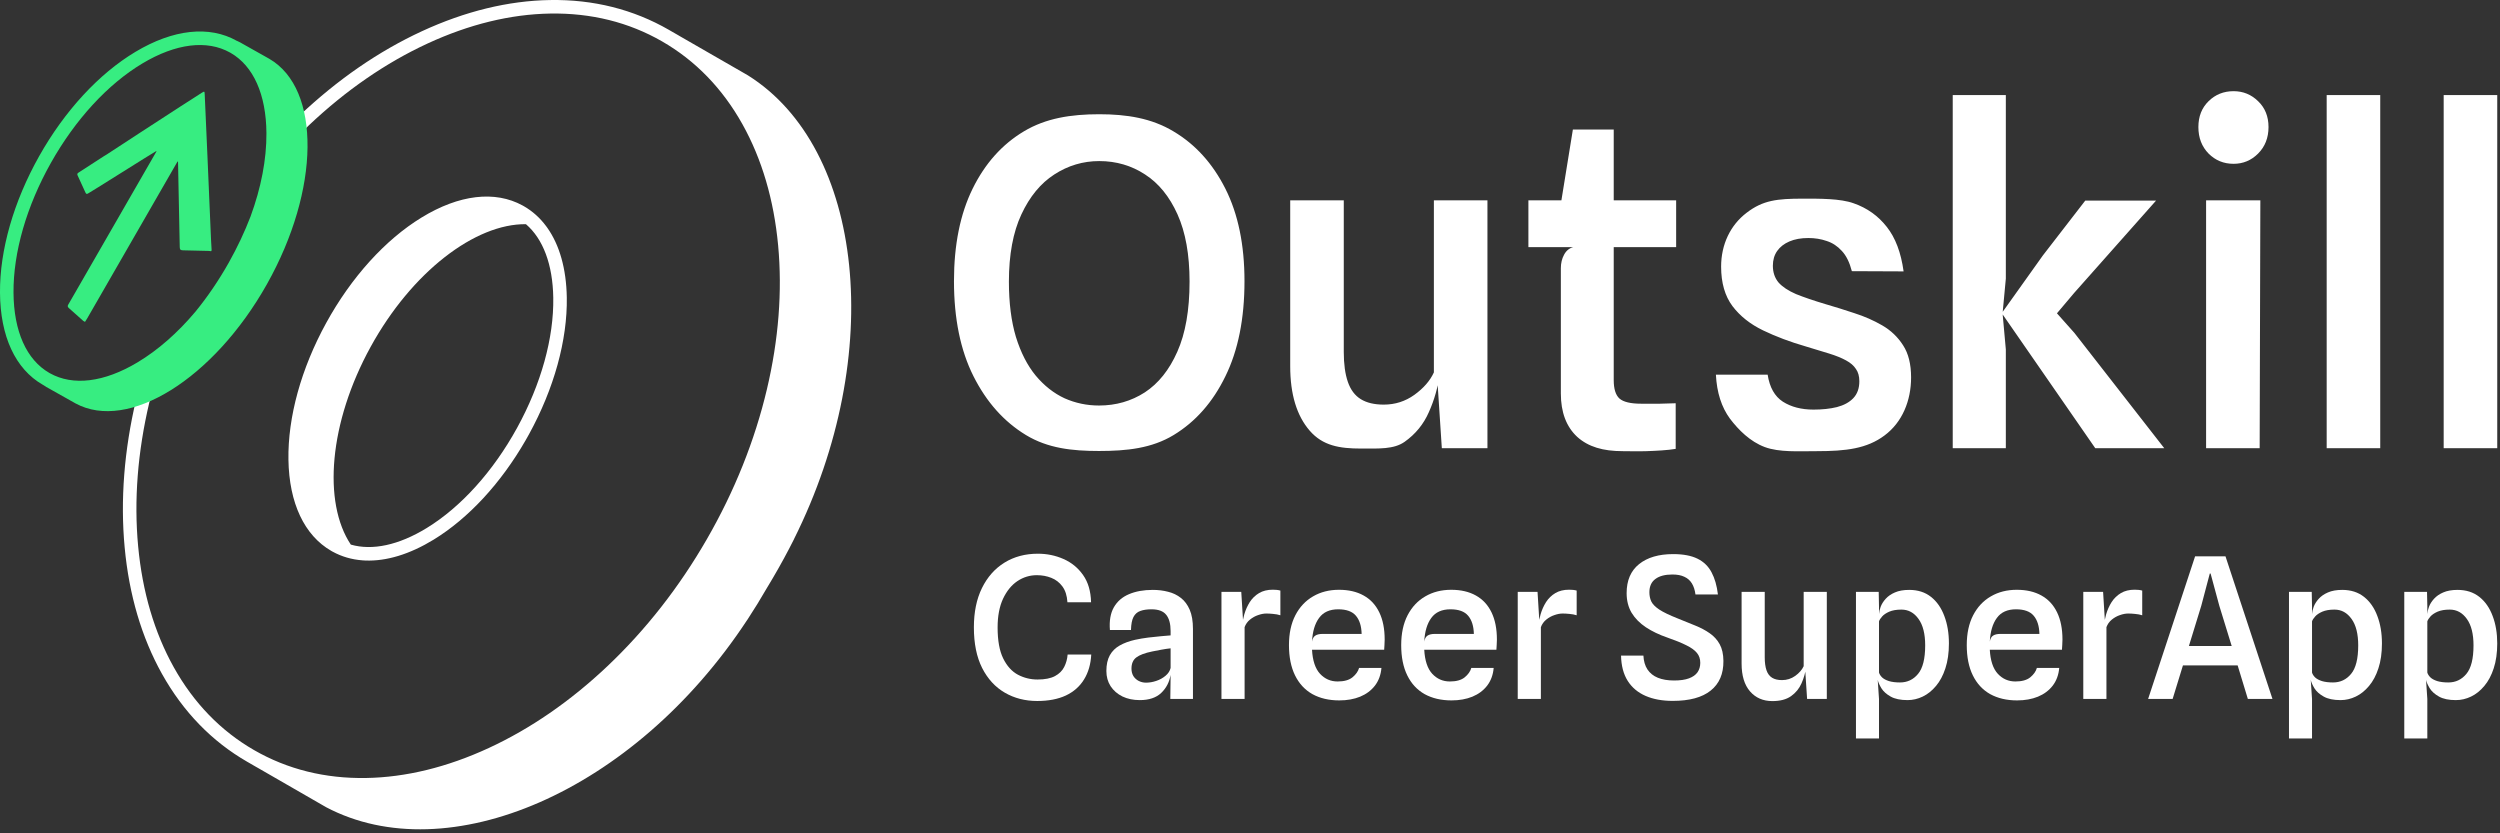
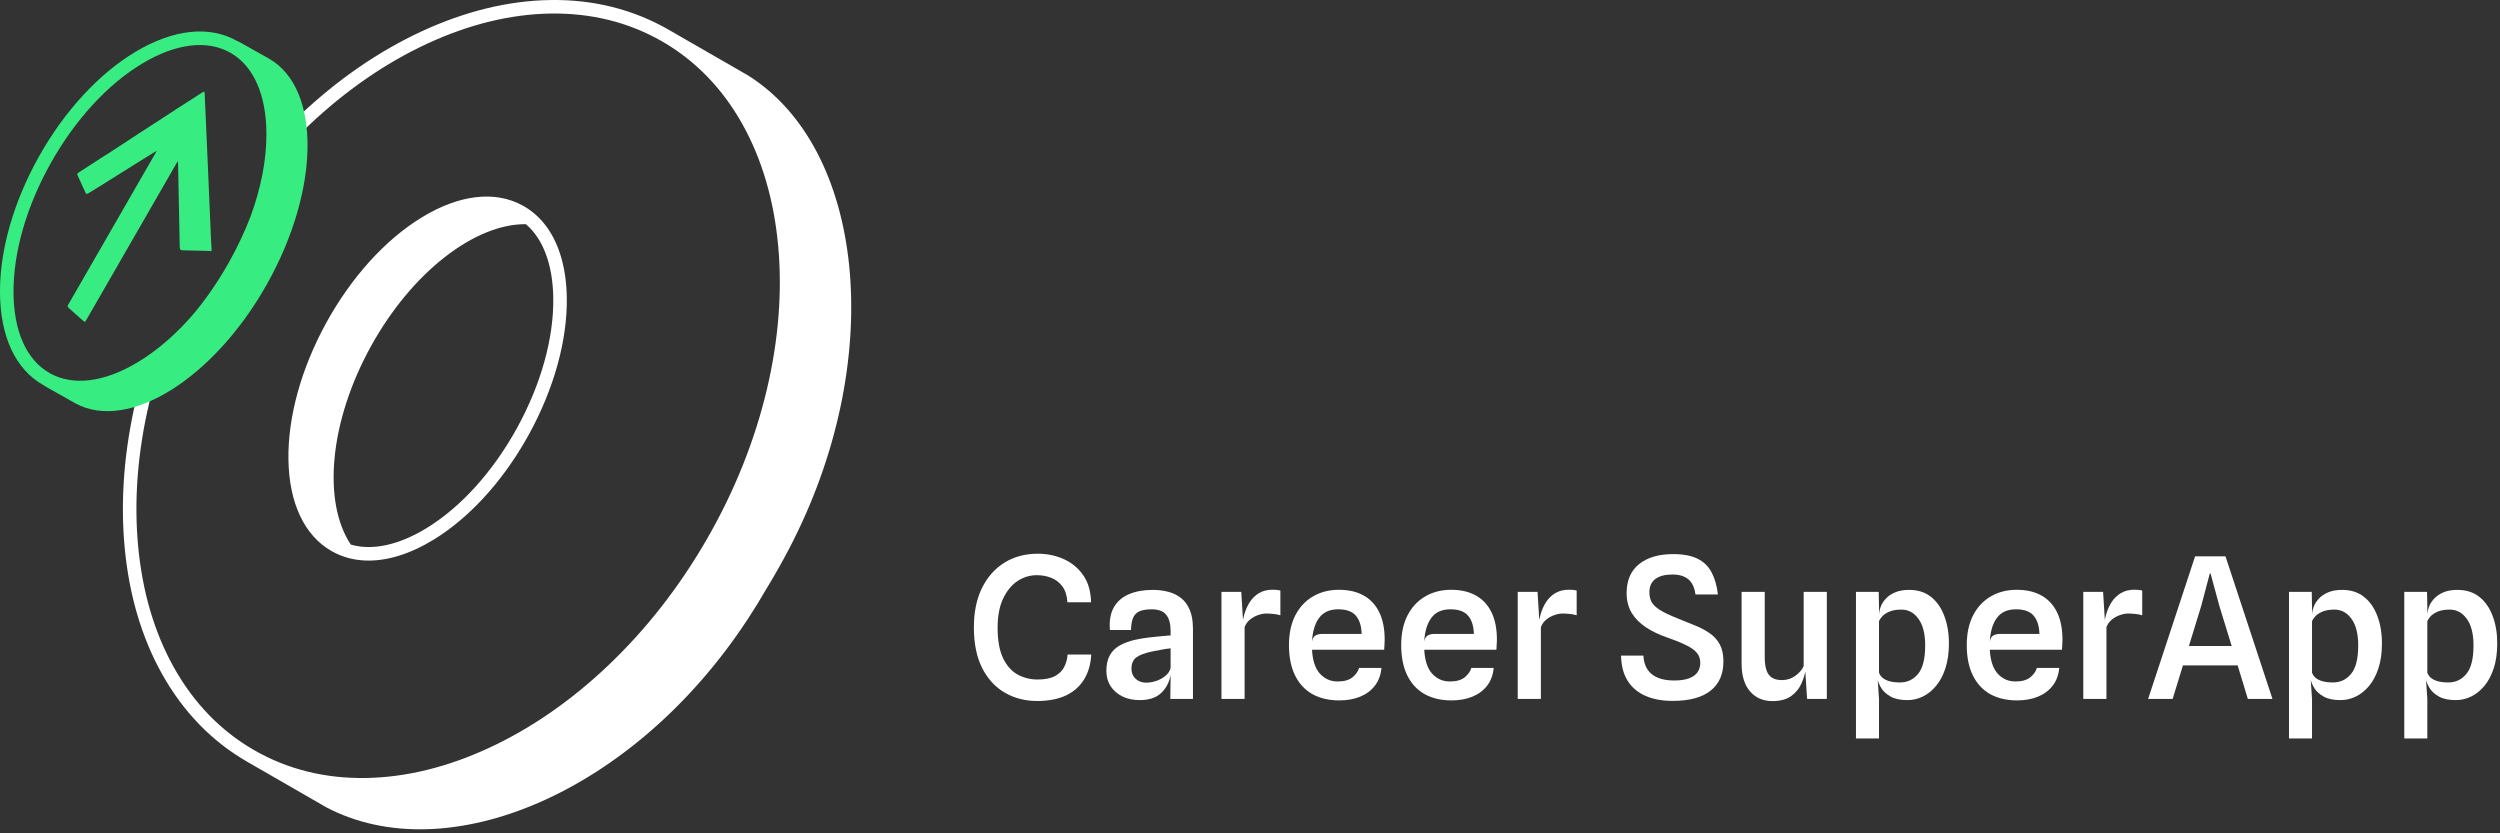
<svg xmlns="http://www.w3.org/2000/svg" fill="none" viewBox="0 0 273 91" height="91" width="273">
  <rect x="0" y="0" width="273" height="91" fill="#333333" stroke="none" />
  <path fill="white" d="M86.712 58.865L86.708 58.863C96.801 38.669 94.339 16.16 81.663 8.223L81.229 7.973L74.248 3.956C74.211 3.932 74.168 3.907 74.13 3.886C74.086 3.86 74.059 3.845 74.022 3.823L73.723 3.651C73.598 3.579 73.191 3.346 73.191 3.346C73.139 3.315 73.089 3.286 73.037 3.256C69.165 1.027 64.803 -0.075 60.058 0.004C55.502 0.08 50.795 1.227 46.067 3.412C41.36 5.588 36.866 8.685 32.71 12.617C28.416 16.681 28.849 23.378 25.756 28.75C22.662 34.122 16.226 37.852 14.868 43.606C13.553 49.175 13.131 54.616 13.613 59.779C14.096 64.965 15.468 69.612 17.689 73.59C20.003 77.734 23.139 80.965 27.011 83.194C27.056 83.22 27.102 83.245 27.147 83.271C27.147 83.271 27.552 83.506 27.677 83.578L27.976 83.75C28.014 83.771 28.04 83.787 28.085 83.812C28.122 83.834 28.166 83.859 28.204 83.879L35.183 87.899L35.617 88.149C48.845 95.127 69.198 86.564 81.594 67.697L81.598 67.7C82.352 66.55 83.081 65.364 83.783 64.146C83.789 64.136 83.796 64.125 83.802 64.115C83.806 64.107 83.811 64.1 83.815 64.093C83.82 64.085 83.825 64.078 83.829 64.07C83.862 64.017 83.893 63.964 83.925 63.91C83.996 63.793 84.067 63.676 84.136 63.558C84.219 63.421 84.3 63.282 84.381 63.145C84.396 63.119 84.412 63.093 84.427 63.067C85.246 61.673 86.007 60.272 86.712 58.865ZM18.979 72.869C16.859 69.071 15.548 64.621 15.084 59.641C14.617 54.638 15.028 49.357 16.306 43.945C17.631 38.33 23.263 34.438 26.284 29.191C29.306 23.943 29.535 17.655 33.725 13.69C37.764 9.868 42.125 6.861 46.686 4.753C51.227 2.654 55.733 1.553 60.083 1.48C64.557 1.405 68.67 2.43 72.307 4.524C75.944 6.618 78.894 9.661 81.076 13.568C83.197 17.366 84.508 21.816 84.972 26.796C85.439 31.799 85.027 37.08 83.75 42.493C82.424 48.107 80.22 53.615 77.198 58.863C74.177 64.111 70.52 68.782 66.33 72.747C62.291 76.569 57.93 79.576 53.369 81.684C48.828 83.783 44.322 84.884 39.973 84.957C35.499 85.032 31.386 84.008 27.749 81.913C24.111 79.819 21.161 76.777 18.979 72.869Z" />
  <path fill="white" d="M57.767 47.422C60.505 42.437 61.971 37.129 61.894 32.474C61.842 29.348 61.1 26.748 59.755 24.856C59.716 24.801 59.676 24.747 59.636 24.694C58.967 23.794 58.156 23.064 57.212 22.52C57.168 22.495 57.123 22.469 57.077 22.444C54.05 20.781 50.127 21.247 46.029 23.757C42.058 26.188 38.363 30.273 35.624 35.258C32.886 40.243 31.42 45.552 31.497 50.207C31.575 54.94 33.236 58.466 36.178 60.16C36.223 60.186 36.269 60.212 36.314 60.237C37.315 60.787 38.414 61.103 39.586 61.191C39.689 61.199 39.793 61.204 39.896 61.209C42.188 61.299 44.739 60.53 47.363 58.924C51.155 56.601 54.697 52.77 57.393 48.086C57.52 47.867 57.644 47.646 57.767 47.422ZM46.592 57.664C43.545 59.529 40.661 60.148 38.31 59.471C35.231 54.864 35.925 46.153 40.469 37.883C44.985 29.662 51.91 24.417 57.433 24.481C59.308 26.093 60.357 28.884 60.417 32.498C60.49 36.9 59.089 41.947 56.472 46.711C53.855 51.475 50.346 55.365 46.592 57.664Z" />
  <path fill="#37ED81" d="M29.145 31.04C34.961 20.701 35.072 9.717 29.413 6.425L29.238 6.326L26.401 4.73C26.386 4.721 26.371 4.712 26.356 4.703C26.341 4.695 26.325 4.687 26.31 4.679L26.191 4.611L26.189 4.614C26.089 4.561 25.988 4.512 25.886 4.464C25.901 4.476 25.916 4.489 25.932 4.501C25.907 4.486 25.881 4.471 25.855 4.456C22.846 2.764 18.917 3.191 14.794 5.659C10.8 8.05 7.064 12.097 4.275 17.055C1.487 22.013 -0.032 27.307 -0.001 31.962C0.03 36.731 1.68 40.292 4.647 42.001C4.67 42.014 4.692 42.027 4.715 42.039C4.726 42.045 4.737 42.051 4.747 42.057C4.839 42.119 4.932 42.178 5.027 42.235L5.025 42.239L8.248 44.052C14 47.177 23.33 41.379 29.145 31.04ZM1.475 31.953C1.446 27.551 2.898 22.517 5.562 17.78C8.227 13.042 11.775 9.188 15.552 6.927C19.201 4.743 22.603 4.323 25.131 5.745C25.148 5.755 25.167 5.765 25.185 5.775C27.678 7.211 29.066 10.322 29.094 14.544C29.113 17.398 28.509 20.517 27.357 23.648C26.716 25.314 25.927 26.997 24.99 28.665C23.889 30.621 22.662 32.415 21.357 34.017C19.416 36.329 17.257 38.229 15.017 39.57C11.369 41.755 7.967 42.174 5.439 40.752C5.421 40.742 5.403 40.732 5.385 40.722C2.891 39.286 1.503 36.175 1.475 31.953Z" />
  <path fill="#37ED81" d="M9.088 35.038C8.57 34.575 8.056 34.106 7.53 33.651C7.381 33.522 7.355 33.41 7.461 33.247C7.562 33.092 7.648 32.926 7.741 32.765C10.808 27.438 13.875 22.111 16.942 16.785C16.991 16.699 17.04 16.614 17.089 16.529C17.078 16.519 17.067 16.509 17.056 16.5C16.631 16.76 16.205 17.017 15.783 17.281C14.107 18.329 12.432 19.381 10.754 20.429C10.384 20.661 10.007 20.88 9.639 21.113C9.501 21.2 9.414 21.209 9.338 21.04C9.053 20.405 8.761 19.774 8.468 19.142C8.403 19 8.461 18.921 8.578 18.846C9.492 18.257 10.403 17.665 11.316 17.074C11.409 17.013 11.509 16.963 11.603 16.902C12.863 16.08 14.122 15.254 15.382 14.433C16.838 13.486 18.295 12.54 19.753 11.596C20.517 11.102 21.28 10.606 22.05 10.121C22.321 9.95 22.34 9.973 22.354 10.294C22.456 12.615 22.561 14.935 22.662 17.256C22.79 20.216 22.915 23.177 23.043 26.138C23.06 26.537 23.087 26.936 23.11 27.335C23.091 27.367 23.073 27.399 23.054 27.431C22.971 27.421 22.889 27.403 22.806 27.401C21.868 27.376 20.931 27.347 19.993 27.335C19.748 27.332 19.632 27.283 19.628 26.998C19.587 24.573 19.532 22.148 19.482 19.724C19.467 19.033 19.454 18.342 19.441 17.651C19.423 17.647 19.404 17.643 19.386 17.639C19.331 17.733 19.277 17.827 19.223 17.921C15.989 23.539 12.755 29.156 9.52 34.773C9.446 34.902 9.361 35.024 9.281 35.15C9.217 35.112 9.153 35.075 9.088 35.038Z" />
-   <path fill="white" d="M120.011 49.248C117.086 49.248 114.426 48.959 112.031 47.505C109.635 46.051 107.726 43.911 106.305 41.086C104.884 38.261 104.174 34.799 104.174 30.701C104.174 26.736 104.851 23.373 106.206 20.614C107.561 17.855 109.428 15.765 111.807 14.344C114.203 12.906 116.946 12.475 120.036 12.475C123.043 12.475 125.744 12.906 128.14 14.344C130.536 15.765 132.428 17.855 133.816 20.614C135.204 23.373 135.898 26.736 135.898 30.701C135.898 34.799 135.204 38.261 133.816 41.086C132.444 43.911 130.561 46.051 128.165 47.505C125.769 48.959 123.051 49.248 120.011 49.248ZM120.011 44.283C121.861 44.283 123.53 43.804 125.017 42.846C126.504 41.871 127.686 40.392 128.562 38.409C129.454 36.41 129.9 33.857 129.9 30.751C129.9 27.81 129.462 25.364 128.586 23.415C127.711 21.465 126.529 20.011 125.042 19.053C123.555 18.078 121.886 17.59 120.036 17.59C118.268 17.59 116.632 18.078 115.129 19.053C113.642 20.011 112.443 21.465 111.535 23.415C110.626 25.364 110.172 27.81 110.172 30.751C110.172 33.081 110.428 35.096 110.94 36.798C111.469 38.5 112.187 39.905 113.096 41.011C114.022 42.119 115.071 42.945 116.244 43.49C117.433 44.019 118.689 44.283 120.011 44.283ZM148.611 48.982C146.265 48.982 144.444 48.67 143.023 47.034C141.602 45.398 140.891 43.052 140.891 39.995V21.878H146.74V38.434C146.74 39.756 146.889 40.846 147.187 41.706C147.484 42.565 147.955 43.193 148.599 43.589C149.244 43.986 150.078 44.184 151.103 44.184C152.342 44.184 153.457 43.829 154.448 43.118C155.456 42.391 156.167 41.573 156.58 40.664V21.878H162.429L162.429 48.943H157.447L156.778 38.732L157.224 40.788C157.026 42.276 156.629 43.68 156.034 45.002C155.456 46.324 154.572 47.406 153.382 48.248C152.209 49.075 150.577 48.982 148.611 48.982ZM177.199 49.267C175.051 49.267 173.435 48.794 172.229 47.703C171.039 46.596 170.445 45.018 170.445 42.969V29.289C170.445 28.744 170.56 28.256 170.791 27.826C171.023 27.38 171.362 27.099 171.808 26.984L170.445 22.969V22.25L171.758 14.146L176.219 14.146L176.219 41.507C176.219 42.465 176.426 43.135 176.839 43.515C177.268 43.895 178.062 44.085 179.218 44.085C179.962 44.085 180.647 44.085 181.275 44.085C181.903 44.068 182.473 44.052 182.985 44.035L182.985 49.017C182.126 49.166 180.823 49.234 179.798 49.267C178.774 49.3 178.108 49.267 177.199 49.267ZM166.901 26.984V21.878L183.035 21.878V26.984L166.901 26.984ZM198.415 49.267C196.383 49.267 194.308 49.411 192.705 48.816C191.119 48.221 189.855 46.96 188.913 45.721C187.988 44.465 187.475 42.862 187.376 40.912L193.027 40.912C193.242 42.3 193.796 43.283 194.688 43.862C195.596 44.44 196.712 44.729 198.033 44.729C198.992 44.729 199.843 44.639 200.586 44.456C201.346 44.258 201.941 43.936 202.371 43.49C202.817 43.027 203.04 42.408 203.04 41.631C203.04 41.086 202.916 40.64 202.668 40.293C202.437 39.929 202.073 39.615 201.578 39.351C201.099 39.087 200.487 38.839 199.744 38.608C199.017 38.376 198.174 38.12 197.216 37.839C195.497 37.343 193.936 36.757 192.531 36.08C191.127 35.402 190.012 34.518 189.186 33.428C188.359 32.321 187.946 30.883 187.946 29.115C187.946 26.703 188.95 24.586 190.735 23.231C192.519 21.86 194.073 21.693 196.882 21.693C198.699 21.693 200.966 21.672 202.42 22.2C203.891 22.713 205.097 23.572 206.039 24.778C206.981 25.968 207.592 27.587 207.873 29.636L202.222 29.611C201.974 28.653 201.611 27.917 201.132 27.405C200.652 26.876 200.099 26.513 199.471 26.315C198.86 26.1 198.19 25.992 197.464 25.992C196.67 25.992 195.985 26.116 195.406 26.364C194.828 26.612 194.382 26.959 194.068 27.405C193.754 27.851 193.597 28.388 193.597 29.016C193.597 29.743 193.804 30.354 194.217 30.85C194.646 31.329 195.283 31.75 196.125 32.114C196.984 32.461 198.05 32.825 199.322 33.205C200.347 33.502 201.404 33.832 202.495 34.196C203.585 34.543 204.601 34.989 205.543 35.534C206.485 36.08 207.245 36.806 207.823 37.715C208.402 38.608 208.691 39.772 208.691 41.21C208.691 43.771 207.724 46.115 205.791 47.552C203.874 48.99 201.588 49.267 198.415 49.267ZM228.802 48.943L218.591 34.196L223.92 33.428L226.522 36.352L236.336 48.943H228.802ZM213.238 48.943L213.238 10.378L219.037 10.378V30.429L218.69 34.122V34.32L219.037 38.161V48.943L213.238 48.943ZM223.944 35.014L218.591 34.196L223.077 27.901L227.712 21.903L235.444 21.903L226.497 31.99L223.944 35.014ZM240.906 48.943L240.906 21.878L246.83 21.878L246.755 48.943L240.906 48.943ZM243.905 17.888C242.831 17.888 241.922 17.516 241.179 16.773C240.435 16.013 240.064 15.046 240.064 13.873C240.064 12.716 240.435 11.774 241.179 11.048C241.922 10.32 242.831 9.957 243.905 9.957C244.946 9.957 245.838 10.32 246.582 11.048C247.342 11.774 247.722 12.716 247.722 13.873C247.722 15.046 247.342 16.013 246.582 16.773C245.838 17.516 244.946 17.888 243.905 17.888ZM254.073 48.943V10.378L259.922 10.378L259.922 48.943H254.073ZM266.85 48.943L266.85 10.378L272.699 10.378V48.943H266.85Z" />
  <path fill="white" d="M113.265 76.548C111.944 76.548 110.763 76.245 109.721 75.638C108.678 75.031 107.854 74.132 107.247 72.94C106.647 71.748 106.348 70.27 106.348 68.507C106.348 66.85 106.64 65.423 107.226 64.223C107.818 63.017 108.639 62.089 109.689 61.439C110.738 60.79 111.955 60.465 113.34 60.465C114.332 60.465 115.264 60.658 116.135 61.043C117.013 61.429 117.727 62.014 118.276 62.799C118.826 63.577 119.115 64.566 119.144 65.765H116.563C116.52 65.051 116.338 64.477 116.017 64.041C115.696 63.606 115.289 63.292 114.796 63.099C114.311 62.906 113.786 62.81 113.222 62.81C112.451 62.81 111.741 63.028 111.091 63.463C110.449 63.898 109.928 64.541 109.528 65.391C109.135 66.24 108.939 67.282 108.939 68.517C108.939 69.945 109.142 71.073 109.549 71.901C109.956 72.729 110.492 73.322 111.156 73.678C111.819 74.028 112.533 74.203 113.297 74.203C114.104 74.203 114.739 74.078 115.203 73.828C115.667 73.579 116.003 73.247 116.21 72.832C116.424 72.411 116.549 71.958 116.584 71.473H119.165C119.108 72.536 118.844 73.447 118.373 74.203C117.909 74.96 117.248 75.542 116.392 75.948C115.535 76.348 114.493 76.548 113.265 76.548Z" />
  <path fill="white" d="M124.468 76.452C123.754 76.452 123.122 76.32 122.572 76.056C122.023 75.784 121.591 75.41 121.277 74.931C120.97 74.453 120.816 73.9 120.816 73.272C120.816 72.579 120.941 72.008 121.191 71.558C121.441 71.109 121.801 70.752 122.272 70.487C122.751 70.216 123.311 70.009 123.954 69.866C124.41 69.766 124.892 69.684 125.399 69.62C125.913 69.556 126.388 69.506 126.823 69.47C127.259 69.427 127.594 69.399 127.83 69.385V68.913C127.83 68.121 127.669 67.528 127.348 67.136C127.034 66.736 126.498 66.536 125.742 66.536C125.256 66.536 124.849 66.597 124.521 66.718C124.193 66.832 123.943 67.054 123.772 67.382C123.607 67.703 123.518 68.175 123.504 68.796H121.202C121.123 67.789 121.266 66.965 121.63 66.322C122.001 65.672 122.551 65.194 123.279 64.887C124.014 64.573 124.882 64.416 125.881 64.416C126.473 64.416 127.03 64.484 127.551 64.62C128.08 64.748 128.547 64.973 128.954 65.294C129.361 65.608 129.682 66.04 129.918 66.59C130.153 67.139 130.271 67.835 130.271 68.678V76.323H127.798L127.83 73.7C127.694 74.492 127.352 75.149 126.802 75.67C126.252 76.191 125.474 76.452 124.468 76.452ZM125.142 74.546C125.513 74.546 125.888 74.482 126.266 74.353C126.652 74.225 126.987 74.039 127.273 73.796C127.566 73.553 127.751 73.268 127.83 72.94V70.798C127.544 70.827 127.205 70.876 126.813 70.948C126.427 71.019 126.095 71.084 125.817 71.141C125.017 71.305 124.439 71.523 124.082 71.794C123.732 72.058 123.557 72.465 123.557 73.015C123.557 73.329 123.629 73.603 123.772 73.839C123.921 74.067 124.118 74.242 124.36 74.364C124.603 74.485 124.864 74.546 125.142 74.546Z" />
  <path fill="white" d="M133.383 76.323V64.63H135.546L135.824 69.138L135.599 68.517C135.649 68.046 135.742 67.568 135.878 67.082C136.02 66.597 136.22 66.151 136.477 65.744C136.741 65.337 137.077 65.012 137.484 64.769C137.898 64.52 138.401 64.395 138.994 64.395C139.136 64.395 139.279 64.402 139.422 64.416C139.565 64.43 139.697 64.455 139.818 64.491V67.189C139.575 67.111 139.315 67.061 139.036 67.04C138.765 67.011 138.515 66.997 138.287 66.997C138.008 66.997 137.709 67.054 137.387 67.168C137.066 67.275 136.77 67.439 136.499 67.661C136.227 67.882 136.031 68.157 135.91 68.485V76.323H133.383Z" />
  <path fill="white" d="M146.249 76.484C145.121 76.484 144.143 76.255 143.315 75.799C142.494 75.335 141.862 74.653 141.419 73.753C140.977 72.854 140.755 71.751 140.755 70.445C140.755 69.174 140.987 68.089 141.451 67.189C141.922 66.283 142.569 65.594 143.389 65.123C144.21 64.644 145.153 64.405 146.216 64.405C147.266 64.405 148.162 64.612 148.904 65.026C149.654 65.441 150.225 66.054 150.617 66.868C151.01 67.675 151.206 68.667 151.206 69.845C151.206 70.073 151.199 70.263 151.185 70.412C151.178 70.562 151.167 70.741 151.153 70.948H143.272C143.336 72.14 143.629 73.018 144.15 73.582C144.671 74.139 145.31 74.417 146.066 74.417C146.773 74.417 147.312 74.267 147.683 73.968C148.062 73.661 148.304 73.318 148.412 72.94H150.853C150.789 73.689 150.553 74.332 150.146 74.867C149.739 75.395 149.2 75.799 148.529 76.077C147.865 76.348 147.105 76.484 146.249 76.484ZM144.428 69.224H148.69C148.669 68.367 148.461 67.707 148.069 67.243C147.676 66.772 147.03 66.536 146.131 66.536C145.196 66.536 144.5 66.85 144.043 67.479C143.586 68.1 143.329 68.96 143.272 70.059C143.329 69.738 143.45 69.52 143.636 69.406C143.821 69.285 144.085 69.224 144.428 69.224Z" />
  <path fill="white" d="M158.504 76.484C157.376 76.484 156.398 76.255 155.57 75.799C154.749 75.335 154.117 74.653 153.675 73.753C153.232 72.854 153.011 71.751 153.011 70.445C153.011 69.174 153.243 68.089 153.707 67.189C154.178 66.283 154.824 65.594 155.645 65.123C156.466 64.644 157.408 64.405 158.472 64.405C159.521 64.405 160.417 64.612 161.16 65.026C161.909 65.441 162.48 66.054 162.873 66.868C163.266 67.675 163.462 68.667 163.462 69.845C163.462 70.073 163.455 70.263 163.44 70.412C163.433 70.562 163.423 70.741 163.408 70.948H155.527C155.592 72.14 155.884 73.018 156.405 73.582C156.926 74.139 157.565 74.417 158.322 74.417C159.029 74.417 159.568 74.267 159.939 73.968C160.317 73.661 160.56 73.318 160.667 72.94H163.109C163.044 73.689 162.809 74.332 162.402 74.867C161.995 75.395 161.456 75.799 160.785 76.077C160.121 76.348 159.361 76.484 158.504 76.484ZM156.684 69.224H160.946C160.924 68.367 160.717 67.707 160.324 67.243C159.932 66.772 159.286 66.536 158.386 66.536C157.451 66.536 156.755 66.85 156.298 67.479C155.841 68.1 155.584 68.96 155.527 70.059C155.584 69.738 155.706 69.52 155.891 69.406C156.077 69.285 156.341 69.224 156.684 69.224Z" />
  <path fill="white" d="M165.736 76.323V64.63H167.899L168.178 69.138L167.953 68.517C168.003 68.046 168.096 67.568 168.231 67.082C168.374 66.597 168.574 66.151 168.831 65.744C169.095 65.337 169.431 65.012 169.838 64.769C170.252 64.52 170.755 64.395 171.347 64.395C171.49 64.395 171.633 64.402 171.776 64.416C171.919 64.43 172.051 64.455 172.172 64.491V67.189C171.929 67.111 171.669 67.061 171.39 67.04C171.119 67.011 170.869 66.997 170.641 66.997C170.362 66.997 170.062 67.054 169.741 67.168C169.42 67.275 169.124 67.439 168.852 67.661C168.581 67.882 168.385 68.157 168.264 68.485V76.323H165.736Z" />
  <path fill="white" d="M182.661 76.537C181.519 76.537 180.53 76.355 179.695 75.991C178.86 75.627 178.21 75.081 177.746 74.353C177.282 73.618 177.04 72.697 177.018 71.59H179.46C179.488 72.19 179.634 72.693 179.899 73.1C180.17 73.507 180.548 73.811 181.034 74.01C181.526 74.21 182.119 74.31 182.811 74.31C183.475 74.31 184.018 74.232 184.439 74.075C184.86 73.918 185.17 73.696 185.37 73.411C185.57 73.118 185.67 72.775 185.67 72.383C185.67 71.954 185.549 71.594 185.306 71.301C185.063 71.001 184.678 70.723 184.15 70.466C183.629 70.202 182.936 69.92 182.072 69.62C181.18 69.313 180.398 68.938 179.727 68.496C179.063 68.053 178.546 67.528 178.175 66.922C177.811 66.308 177.628 65.59 177.628 64.769C177.628 63.385 178.082 62.328 178.988 61.6C179.895 60.872 181.137 60.508 182.715 60.508C183.807 60.508 184.692 60.675 185.37 61.011C186.049 61.346 186.559 61.843 186.902 62.499C187.251 63.149 187.483 63.956 187.598 64.919H185.145C185.081 64.427 184.949 64.02 184.749 63.699C184.549 63.377 184.275 63.138 183.925 62.981C183.582 62.817 183.15 62.735 182.629 62.735C181.822 62.735 181.201 62.899 180.766 63.227C180.33 63.549 180.113 64.031 180.113 64.673C180.113 65.037 180.181 65.369 180.316 65.669C180.459 65.969 180.748 66.265 181.184 66.558C181.626 66.85 182.29 67.172 183.175 67.521C183.861 67.793 184.503 68.053 185.103 68.303C185.709 68.546 186.241 68.828 186.698 69.149C187.162 69.47 187.526 69.87 187.79 70.348C188.054 70.827 188.19 71.433 188.197 72.169C188.212 73.582 187.748 74.664 186.805 75.413C185.87 76.163 184.489 76.537 182.661 76.537Z" />
  <path fill="white" d="M193.545 76.559C192.531 76.559 191.717 76.206 191.103 75.499C190.489 74.792 190.182 73.778 190.182 72.458V64.63H192.709V71.783C192.709 72.354 192.774 72.825 192.902 73.197C193.031 73.568 193.234 73.839 193.513 74.01C193.791 74.182 194.151 74.267 194.594 74.267C195.129 74.267 195.611 74.114 196.04 73.807C196.475 73.493 196.782 73.139 196.961 72.747V64.63H199.488V76.323H197.335L197.046 71.912L197.239 72.8C197.153 73.443 196.982 74.05 196.725 74.621C196.475 75.192 196.093 75.659 195.579 76.023C195.072 76.38 194.394 76.559 193.545 76.559Z" />
  <path fill="white" d="M208.303 76.452C207.532 76.452 206.918 76.323 206.461 76.066C206.004 75.809 205.669 75.51 205.455 75.167C205.24 74.817 205.105 74.51 205.048 74.246L204.191 74.289L205.187 73.443C205.237 73.621 205.348 73.796 205.519 73.968C205.69 74.132 205.94 74.267 206.268 74.374C206.597 74.474 207 74.524 207.478 74.524C208.278 74.524 208.935 74.214 209.449 73.593C209.97 72.972 210.23 71.933 210.23 70.477C210.23 69.22 209.988 68.257 209.502 67.586C209.017 66.907 208.396 66.568 207.639 66.568C207.104 66.568 206.661 66.643 206.311 66.793C205.969 66.943 205.708 67.118 205.53 67.318C205.351 67.518 205.237 67.696 205.187 67.853V67.05C205.201 66.815 205.262 66.55 205.369 66.258C205.483 65.958 205.665 65.669 205.915 65.391C206.172 65.105 206.508 64.873 206.922 64.695C207.343 64.509 207.864 64.416 208.485 64.416C209.427 64.416 210.22 64.669 210.862 65.176C211.505 65.683 211.99 66.379 212.318 67.264C212.654 68.142 212.822 69.142 212.822 70.263C212.822 71.298 212.693 72.204 212.436 72.982C212.186 73.753 211.844 74.396 211.408 74.91C210.98 75.424 210.498 75.809 209.963 76.066C209.427 76.323 208.874 76.452 208.303 76.452ZM202.671 80.639V64.63H205.155L205.187 66.247V73.539L205.048 74.246L205.187 76.334V80.639H202.671Z" />
  <path fill="white" d="M220.263 76.484C219.135 76.484 218.157 76.255 217.329 75.799C216.508 75.335 215.876 74.653 215.434 73.753C214.991 72.854 214.77 71.751 214.77 70.445C214.77 69.174 215.002 68.089 215.466 67.189C215.937 66.283 216.583 65.594 217.404 65.123C218.225 64.644 219.167 64.405 220.231 64.405C221.28 64.405 222.176 64.612 222.919 65.026C223.668 65.441 224.239 66.054 224.632 66.868C225.025 67.675 225.221 68.667 225.221 69.845C225.221 70.073 225.214 70.263 225.199 70.412C225.192 70.562 225.182 70.741 225.167 70.948H217.286C217.35 72.14 217.643 73.018 218.164 73.582C218.685 74.139 219.324 74.417 220.081 74.417C220.788 74.417 221.327 74.267 221.698 73.968C222.076 73.661 222.319 73.318 222.426 72.94H224.867C224.803 73.689 224.568 74.332 224.161 74.867C223.754 75.395 223.215 75.799 222.544 76.077C221.88 76.348 221.12 76.484 220.263 76.484ZM218.443 69.224H222.704C222.683 68.367 222.476 67.707 222.083 67.243C221.691 66.772 221.045 66.536 220.145 66.536C219.21 66.536 218.514 66.85 218.057 67.479C217.6 68.1 217.343 68.96 217.286 70.059C217.343 69.738 217.465 69.52 217.65 69.406C217.836 69.285 218.1 69.224 218.443 69.224Z" />
  <path fill="white" d="M227.495 76.323V64.63H229.658L229.937 69.138L229.712 68.517C229.762 68.046 229.855 67.568 229.99 67.082C230.133 66.597 230.333 66.151 230.59 65.744C230.854 65.337 231.19 65.012 231.597 64.769C232.011 64.52 232.514 64.395 233.106 64.395C233.249 64.395 233.392 64.402 233.535 64.416C233.677 64.43 233.81 64.455 233.931 64.491V67.189C233.688 67.111 233.428 67.061 233.149 67.04C232.878 67.011 232.628 66.997 232.4 66.997C232.121 66.997 231.821 67.054 231.5 67.168C231.179 67.275 230.883 67.439 230.611 67.661C230.34 67.882 230.144 68.157 230.023 68.485V76.323H227.495Z" />
  <path fill="white" d="M234.575 76.323L239.704 60.754H243.024L248.153 76.323H245.465L244.041 71.644L245.486 72.661H237.798L238.591 70.541H244.833L244.03 71.612L242.349 66.151L241.396 62.628H241.31L240.379 66.151L237.252 76.323H234.575Z" />
  <path fill="white" d="M255.589 76.452C254.818 76.452 254.205 76.323 253.748 76.066C253.291 75.809 252.955 75.51 252.741 75.167C252.527 74.817 252.391 74.51 252.334 74.246L251.478 74.289L252.473 73.443C252.523 73.621 252.634 73.796 252.805 73.968C252.977 74.132 253.227 74.267 253.555 74.374C253.883 74.474 254.287 74.524 254.765 74.524C255.564 74.524 256.221 74.214 256.735 73.593C257.256 72.972 257.517 71.933 257.517 70.477C257.517 69.22 257.274 68.257 256.789 67.586C256.303 66.907 255.682 66.568 254.926 66.568C254.39 66.568 253.948 66.643 253.598 66.793C253.255 66.943 252.995 67.118 252.816 67.318C252.638 67.518 252.523 67.696 252.473 67.853V67.05C252.488 66.815 252.548 66.55 252.655 66.258C252.77 65.958 252.952 65.669 253.202 65.391C253.459 65.105 253.794 64.873 254.208 64.695C254.629 64.509 255.15 64.416 255.771 64.416C256.714 64.416 257.506 64.669 258.149 65.176C258.791 65.683 259.277 66.379 259.605 67.264C259.94 68.142 260.108 69.142 260.108 70.263C260.108 71.298 259.98 72.204 259.723 72.982C259.473 73.753 259.13 74.396 258.695 74.91C258.266 75.424 257.785 75.809 257.249 76.066C256.714 76.323 256.161 76.452 255.589 76.452ZM249.957 80.639V64.63H252.441L252.473 66.247V73.539L252.334 74.246L252.473 76.334V80.639H249.957Z" />
  <path fill="white" d="M268.18 76.452C267.409 76.452 266.795 76.323 266.338 76.066C265.881 75.809 265.545 75.51 265.331 75.167C265.117 74.817 264.982 74.51 264.924 74.246L264.068 74.289L265.064 73.443C265.114 73.621 265.224 73.796 265.396 73.968C265.567 74.132 265.817 74.267 266.145 74.374C266.473 74.474 266.877 74.524 267.355 74.524C268.155 74.524 268.811 74.214 269.325 73.593C269.847 72.972 270.107 71.933 270.107 70.477C270.107 69.22 269.864 68.257 269.379 67.586C268.893 66.907 268.272 66.568 267.516 66.568C266.98 66.568 266.538 66.643 266.188 66.793C265.845 66.943 265.585 67.118 265.406 67.318C265.228 67.518 265.114 67.696 265.064 67.853V67.05C265.078 66.815 265.139 66.55 265.246 66.258C265.36 65.958 265.542 65.669 265.792 65.391C266.049 65.105 266.384 64.873 266.798 64.695C267.219 64.509 267.741 64.416 268.362 64.416C269.304 64.416 270.096 64.669 270.739 65.176C271.381 65.683 271.867 66.379 272.195 67.264C272.531 68.142 272.698 69.142 272.698 70.263C272.698 71.298 272.57 72.204 272.313 72.982C272.063 73.753 271.72 74.396 271.285 74.91C270.857 75.424 270.375 75.809 269.839 76.066C269.304 76.323 268.751 76.452 268.18 76.452ZM262.547 80.639V64.63H265.031L265.064 66.247V73.539L264.924 74.246L265.064 76.334V80.639H262.547Z" />
</svg>